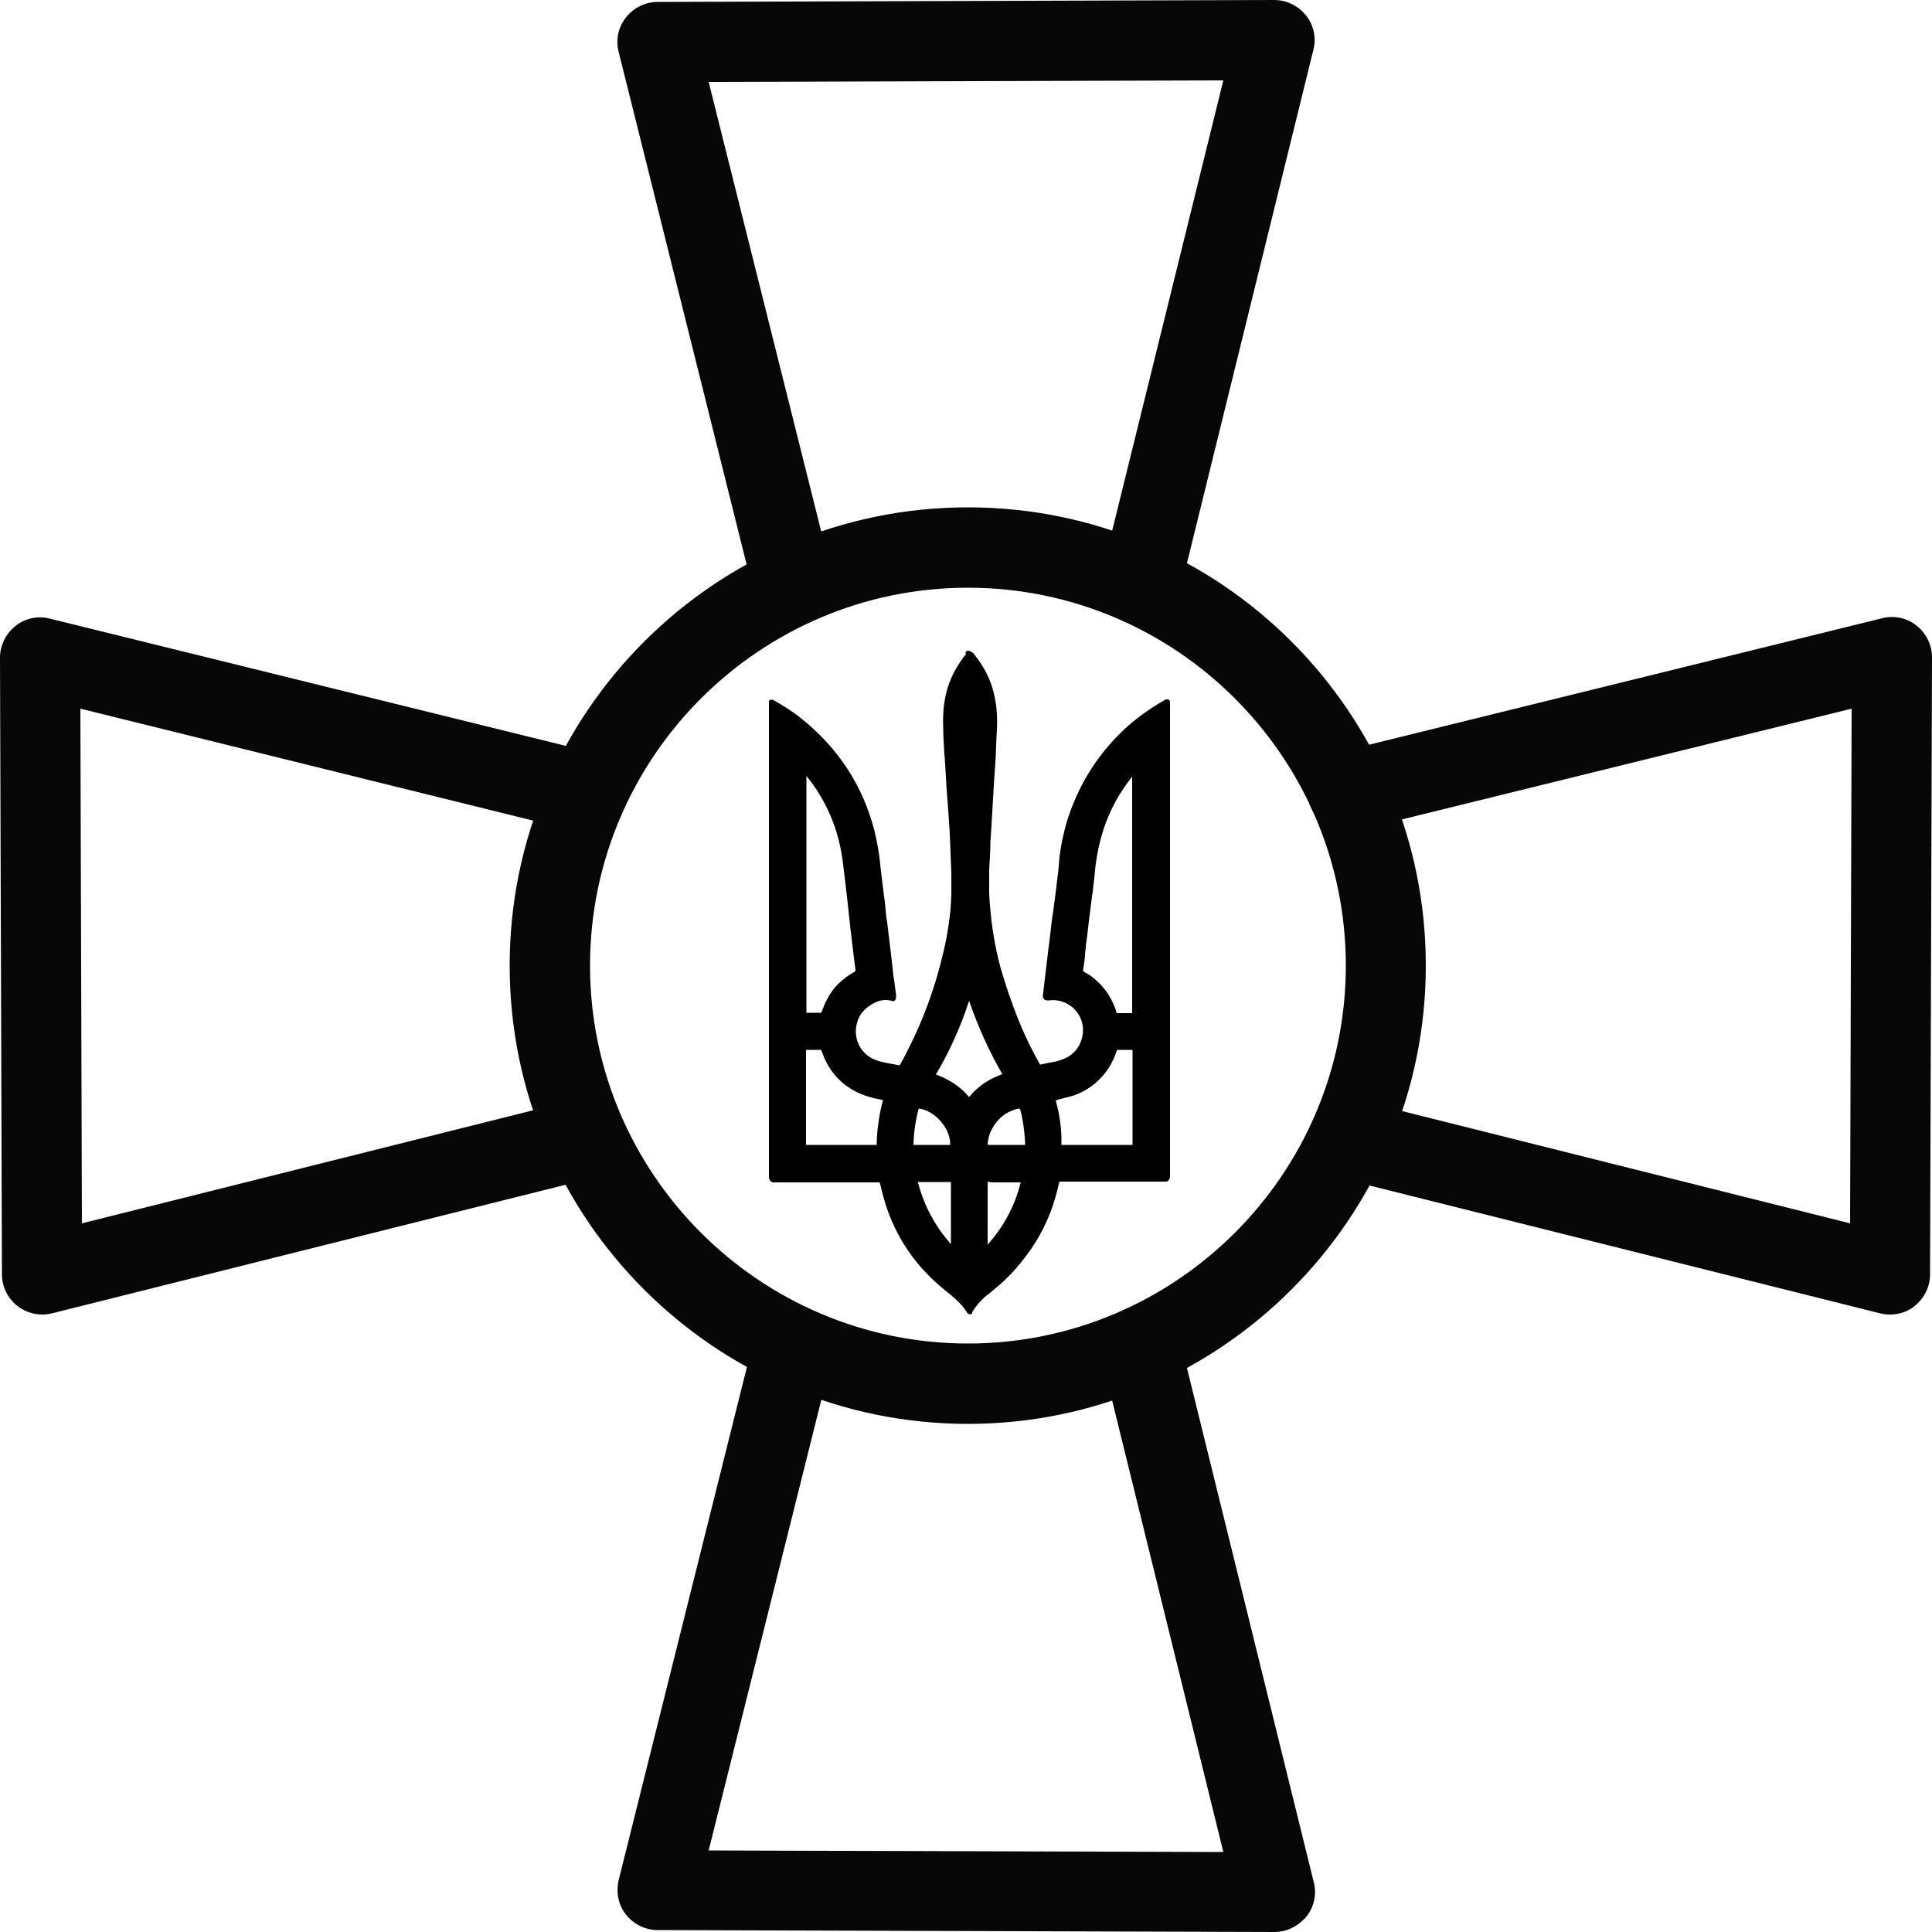
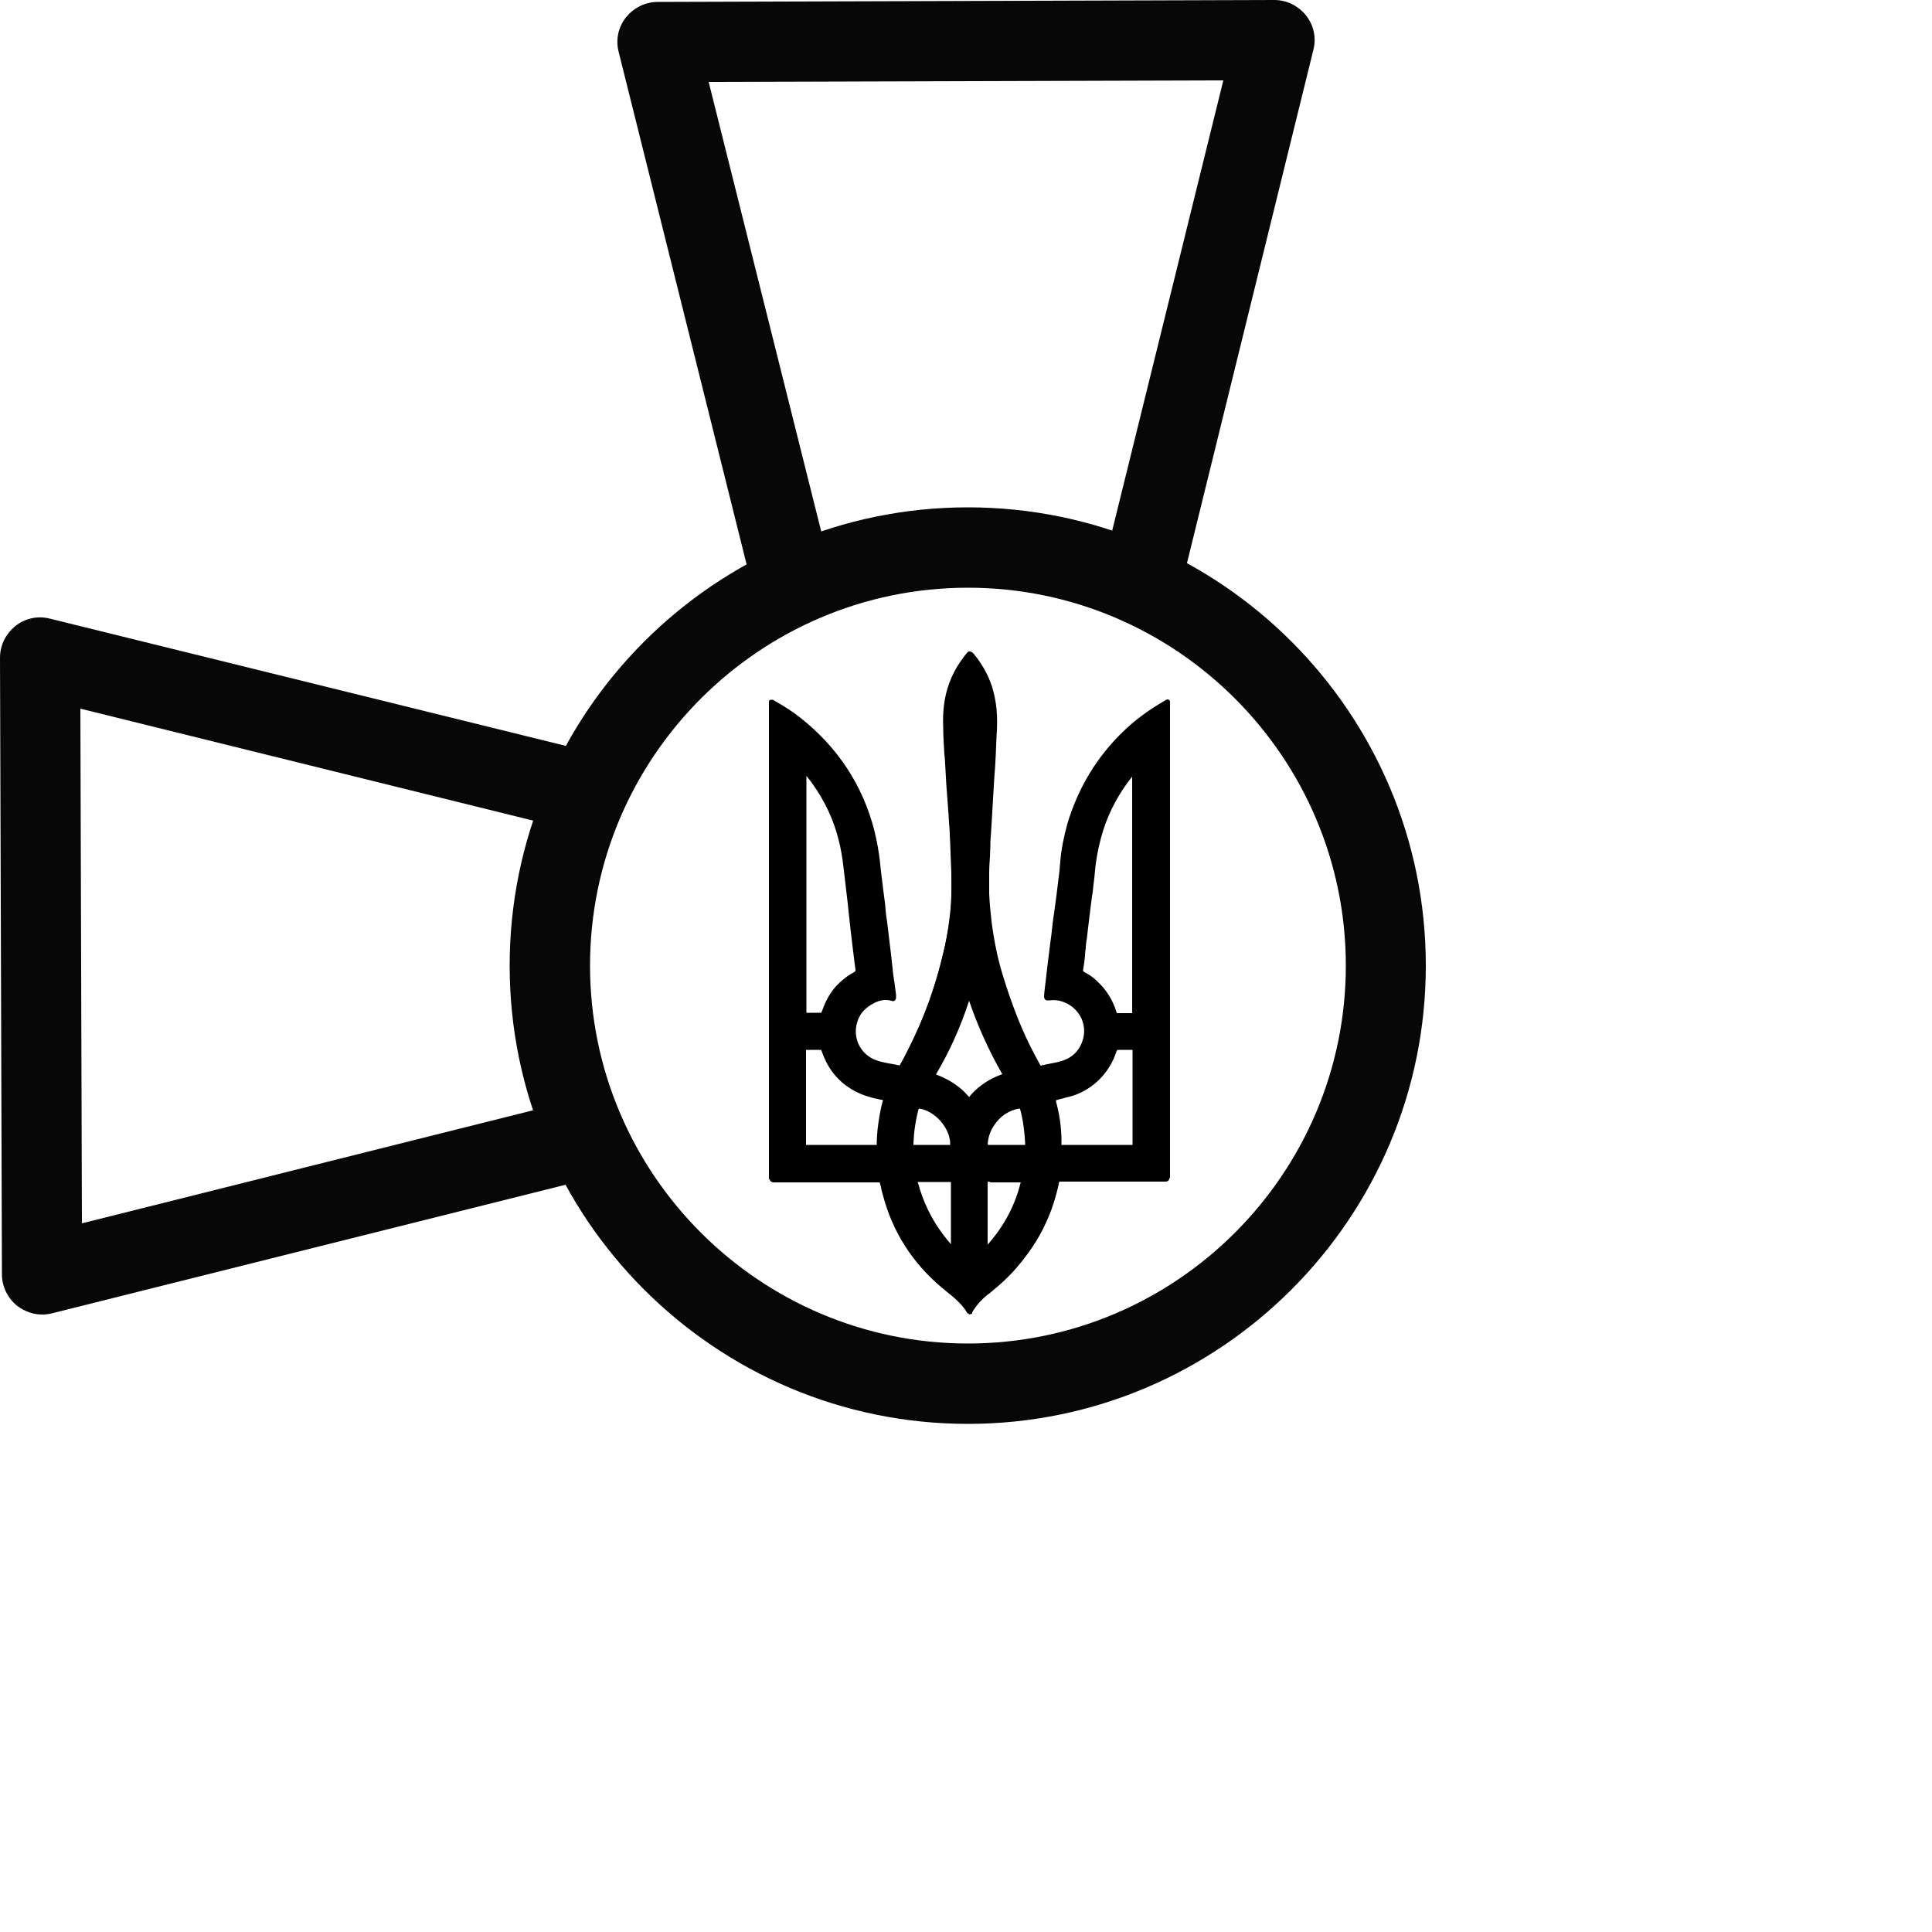
<svg xmlns="http://www.w3.org/2000/svg" version="1.1" id="Слой_1" x="0px" y="0px" viewBox="0 0 500 500" style="enable-background:new 0 0 500 500;" xml:space="preserve">
  <style type="text/css">
	.st0{fill:#070707;}
</style>
  <g>
    <g>
      <path class="st0" d="M205.3,161.9c-4.6,0-8.9-3.1-10.1-7.9L160.1,13.4c-0.8-3.1-0.1-6.4,1.9-8.9s5-4,8.2-4L329.8,0c0,0,0,0,0,0    c3.2,0,6.2,1.5,8.2,4c2,2.5,2.7,5.8,1.9,8.9l-34.7,140.9c-1.4,5.6-7,9-12.6,7.6c-5.6-1.4-9-7-7.6-12.6l31.6-128l-133.2,0.4    l32,127.8c1.4,5.6-2,11.2-7.5,12.6C207,161.8,206.2,161.9,205.3,161.9z" />
-       <path class="st0" d="M329.9,500C329.8,500,329.8,500,329.9,500l-159.7-0.5c-3.2,0-6.2-1.5-8.2-4c-2-2.5-2.6-5.8-1.9-8.9    l35.2-140.8c1.4-5.6,7-8.9,12.6-7.5c5.6,1.4,8.9,7,7.5,12.6l-32,128l133.2,0.4L285,351c-1.4-5.6,2-11.2,7.6-12.6    c5.6-1.4,11.2,2,12.6,7.6l34.8,141.1c0.8,3.1,0.1,6.4-1.9,8.9C336,498.5,333,500,329.9,500z" />
      <path class="st0" d="M10.9,340.2c-2.3,0-4.5-0.8-6.4-2.2c-2.5-2-4-5-4-8.2L0,170.2c0-3.2,1.5-6.2,4-8.2c2.5-2,5.8-2.7,8.9-1.9    L154.4,195c5.6,1.4,9,7,7.6,12.6c-1.4,5.6-7,9-12.6,7.6L20.8,183.4l0.4,133.2l128.1-32.1c5.5-1.4,11.2,2,12.6,7.5    c1.4,5.6-2,11.2-7.5,12.6l-141,35.3C12.6,340.1,11.7,340.2,10.9,340.2z" />
-       <path class="st0" d="M489.1,340.2c-0.8,0-1.7-0.1-2.5-0.3l-140.2-35.1c-5.6-1.4-8.9-7-7.5-12.6s7-8.9,12.6-7.5l127.3,31.9    l0.4-133.2l-127.9,31.5c-5.6,1.4-11.2-2-12.6-7.6c-1.4-5.6,2-11.2,7.6-12.6l140.8-34.7c3.1-0.8,6.4-0.1,8.9,1.9c2.5,2,4,5,4,8.2    l-0.5,159.7c0,3.2-1.5,6.2-4,8.2C493.7,339.5,491.4,340.2,489.1,340.2z" />
      <path class="st0" d="M250.5,368.5c-65.4,0-118.6-53.2-118.6-118.6s53.2-118.6,118.6-118.6S369,184.5,369,249.9    S315.8,368.5,250.5,368.5z M250.5,152.1c-53.9,0-97.8,43.9-97.8,97.8s43.9,97.8,97.8,97.8s97.8-43.9,97.8-97.8    S304.4,152.1,250.5,152.1z" />
    </g>
    <g>
      <g>
        <path d="M302.2,294.6C302.2,294.6,302.2,294.6,302.2,294.6l-0.1,0c0,0,0,0-0.1,0c-0.2-0.3-0.1-0.7-0.1-1c0-23.7,0-47.4,0-71.1     v-39.7c0-0.9,0-0.9-0.8-0.5c-3.4,2-6.5,4.3-9.4,6.9c-4.3,3.9-7.8,8.4-10.6,13.5c-3.3,5.9-5.4,12.3-6.2,19     c-0.7,6.1-1.5,12.3-2.2,18.4c-0.5,4.6-1.1,9.2-1.7,13.8c-0.1,1.1-0.3,2.3-0.4,3.4c0,0.1,0,0.2,0,0.3c0,0.5,0.1,0.6,0.6,0.5     c0.7-0.1,1.4-0.1,2.1,0c3.8,0.6,7,3.6,7.5,7.6c0.4,3.9-1.7,7.6-5.4,9c-1,0.4-2.1,0.7-3.2,0.8c-0.9,0.2-1.8,0.3-2.7,0.5     c-0.8,0.1-1,0-1.4-0.6c-0.4-0.8-0.8-1.5-1.2-2.3c-2.1-4-3.9-8.1-5.5-12.3c-1.6-4.4-3.1-8.9-4.2-13.5c-0.9-3.6-1.5-7.3-1.9-11     c-0.4-4-0.5-7.9-0.4-11.9c0-2.1,0.2-4.3,0.4-6.4c0.1-1.5,0.2-2.9,0.2-4.4c0.1-1.6,0.2-3.2,0.3-4.8c0.1-1.4,0.1-2.8,0.2-4.1     c0.1-1.3,0.2-2.6,0.3-3.9c0.1-1.2,0.2-2.5,0.3-3.7c0.1-1.9,0.2-3.7,0.3-5.6c0.2-2.6,0.2-5.2,0.1-7.7c-0.3-5.5-2.2-10.3-5.7-14.6     c-0.2-0.3-0.5-0.4-0.8-0.6c0,0,0,0,0,0l0,0c0.4-0.1,0.6,0.1,0.8,0.3c2,2.5,3.6,5.2,4.6,8.3c0.6,1.9,1,3.8,1.2,5.8     c0.2,2.4,0.1,4.7,0,7.1c-0.1,1.6-0.2,3.2-0.2,4.8c-0.1,2.1-0.2,4.1-0.4,6.2c-0.1,1.7-0.2,3.4-0.3,5.1c-0.2,2.8-0.3,5.6-0.5,8.5     c-0.1,1.3-0.2,2.6-0.2,3.9c-0.1,2.3-0.3,4.6-0.3,6.9c0,1.8,0,3.6,0,5.4c0.1,2.4,0.3,4.7,0.6,7.1c0.6,4.6,1.5,9.2,2.8,13.7     c2.2,7.4,4.9,14.5,8.5,21.3c0.4,0.8,0.9,1.6,1.3,2.4c0.3,0.5,0.4,0.5,1,0.4c1.6-0.3,3.1-0.5,4.7-0.9c2.4-0.7,4.4-2,5.6-4.2     c2.8-5.3-0.3-11.2-5.7-12.4c-0.9-0.2-1.9-0.3-2.8-0.1c0,0-0.1,0-0.1,0c-0.4,0.1-0.6-0.1-0.6-0.5c0-0.5,0.1-1,0.2-1.5     c0.2-1.6,0.4-3.2,0.6-4.8c0.2-1.6,0.4-3.2,0.6-4.9c0.2-1.6,0.4-3.1,0.6-4.7c0.2-1.9,0.4-3.7,0.7-5.6c0.2-1.5,0.4-3,0.6-4.5     c0.2-1.6,0.4-3.2,0.6-4.9c0.2-1.3,0.3-2.7,0.4-4c0.3-3.2,0.9-6.4,1.8-9.5c2.7-9.2,7.5-17.2,14.5-23.8c3.2-3.1,6.8-5.7,10.6-7.9     c0.1,0,0.1-0.1,0.2-0.1c0.3-0.1,0.3-0.1,0.3,0.2c0,0.3,0,0.6,0,0.9c0,24.8,0,49.6,0,74.4v36.7     C302.1,294.2,302.2,294.4,302.2,294.6C302.2,294.6,302.2,294.6,302.2,294.6z" />
-         <path d="M302.2,295.1C302.1,295.1,302.1,295.1,302.2,295.1c-0.2,0-0.3-0.1-0.4-0.2c0,0-0.1-0.1-0.1-0.1c0,0-0.1-0.1-0.1-0.1     c-0.2-0.4-0.2-0.7-0.2-1c0-0.1,0-0.1,0-0.2V182.8c0,0,0,0,0-0.1c0,0-0.1,0-0.1,0c-3.4,2-6.5,4.3-9.3,6.9     c-4.1,3.8-7.7,8.3-10.5,13.4c-3.3,6-5.4,12.3-6.1,18.9c-0.5,4.3-1,8.7-1.6,13.1l-2.3,19.2c-0.1,1.1-0.3,2.3-0.4,3.4     c0,0.1,0,0.1,0,0.2c0,0.1,0,0.1,0,0.1c0,0,0,0,0,0c0.8-0.1,1.6-0.2,2.3,0c4.2,0.6,7.4,3.9,7.9,8c0.5,4.1-1.9,8-5.7,9.6     c-1.1,0.5-2.3,0.7-3.3,0.9c-0.9,0.2-1.8,0.3-2.7,0.5c-1,0.2-1.4,0-1.9-0.9c-0.4-0.8-0.9-1.5-1.3-2.3c-2.1-4.1-4-8.3-5.5-12.4     c-2-5.3-3.3-9.5-4.2-13.6c-0.8-3.5-1.4-7.1-1.9-11c-0.5-4.2-0.5-8.4-0.4-12c0-1.6,0.1-3.2,0.2-4.8l0.1-1.6     c0.1-1.1,0.1-2.2,0.2-3.2l0.1-1.1c0-0.8,0.1-1.6,0.1-2.5l0.1-2.3c0-0.7,0.1-1.4,0.1-2c0-0.7,0.1-1.4,0.1-2.1l0.3-3.9     c0.1-1.2,0.2-2.5,0.3-3.7c0-0.7,0.1-1.4,0.1-2.1c0.1-1.2,0.1-2.3,0.2-3.5c0.2-2.8,0.2-5.3,0.1-7.7c-0.3-5.2-2.2-10-5.5-14.3     c-0.1-0.2-0.3-0.3-0.6-0.4c-0.1,0-0.1-0.1-0.2-0.1c-0.1-0.1-0.2-0.3-0.2-0.5c0-0.2,0.1-0.3,0.3-0.4c0.7-0.3,1.2,0.3,1.4,0.5     c2.1,2.6,3.7,5.5,4.7,8.4c0.6,1.9,1,3.9,1.2,5.9c0.2,2.1,0.2,4.3,0,7.1c-0.1,1.6-0.2,3.1-0.2,4.7c-0.1,2.2-0.2,4.2-0.4,6.3l0,0.3     c-0.1,1.6-0.2,3.2-0.3,4.8c-0.1,1.4-0.2,2.9-0.3,4.3c-0.1,1.4-0.2,2.8-0.2,4.2l-0.1,1.3c-0.1,0.9-0.1,1.7-0.1,2.6     c0,0.9-0.1,1.7-0.1,2.6c-0.1,1.4-0.2,2.8-0.2,4.3c0,2,0,3.6,0,5.3c0.1,2.4,0.3,4.7,0.6,7.1c0.6,4.6,1.5,9.2,2.8,13.6     c2.4,7.9,5.1,14.9,8.5,21.2c0.4,0.8,0.9,1.6,1.3,2.4c0.1,0.2,0.2,0.2,0.2,0.2c0,0,0.1,0,0.3-0.1c0.6-0.1,1.3-0.3,1.9-0.4     c0.9-0.2,1.9-0.3,2.8-0.6c2.5-0.7,4.2-2,5.3-4c1.2-2.3,1.3-4.9,0.3-7.1c-1.1-2.3-3.1-4-5.7-4.5c-0.9-0.2-1.8-0.2-2.6-0.1     c0,0-0.1,0-0.3,0c-0.1,0-0.5,0.1-0.8-0.2c-0.2-0.2-0.3-0.5-0.3-0.8c0-0.4,0.1-0.7,0.1-1.1l0.9-7.5c0.1-0.9,0.2-1.7,0.3-2.6     l0.6-4.7c0.2-1.9,0.4-3.8,0.7-5.6c0.2-1.5,0.4-3,0.6-4.5c0.1-0.8,0.2-1.6,0.3-2.4c0.1-0.8,0.2-1.7,0.3-2.5c0.2-1.3,0.3-2.7,0.4-4     c0.3-3.5,1-6.6,1.8-9.6c2.8-9.4,7.7-17.5,14.6-24.1c3.1-3,6.7-5.6,10.7-7.9c0.1-0.1,0.2-0.1,0.3-0.2c0.1,0,0.4-0.2,0.7,0     c0.3,0.2,0.3,0.5,0.3,0.7c0,0.2,0,0.4,0,0.6l0,0.3v111.1c0,0.1,0,0.2,0,0.3c0,0,0,0,0,0c0,0,0.1,0.1,0.1,0.2     c0.1,0.2-0.1,0.5-0.3,0.6c0,0,0,0,0,0C302.4,295.1,302.3,295.1,302.2,295.1z" />
      </g>
      <g>
-         <path d="M251,339.6c0,0,0-0.1,0-0.1c-0.2,0.1-0.3-0.1-0.3-0.2c-0.8-1.3-1.8-2.4-2.9-3.5c-1.2-1.1-2.4-2-3.6-3.1     c-7.5-6.3-12.5-14.2-15.1-23.6c-0.3-0.9-0.5-1.9-0.7-2.8c-0.2-0.8-0.4-0.9-1.1-0.9c-8.5,0-17.1,0-25.6,0c-0.5,0-0.9,0.1-1.4,0     c-0.2,0-0.4-0.1-0.5-0.3c-0.1-0.1-0.1-0.1-0.2-0.2c0.1,0,0.1,0,0.2,0c0,0,0.1,0,0.1,0.1l0,0c0,0,0.1,0.1,0.1,0.1     c0.4,0.3,0.8,0.3,1.2,0.3c0.4-0.1,0.9-0.1,1.3-0.1h24.2c0.2,0,0.4,0,0.6,0c0.8,0,1.1,0.3,1.3,1.1c0.4,2.1,1,4.1,1.7,6.1     c1.9,5.5,4.7,10.4,8.5,14.8c2.4,2.8,5.1,5.1,7.9,7.4c1.6,1.3,3,2.7,4.1,4.5c0.1,0.1,0.2,0.3,0.3,0.4c0,0,0,0,0,0c0,0,0,0,0,0     C251.1,339.5,251.1,339.5,251,339.6z" />
        <path d="M251,340.1c-0.1,0-0.1,0-0.2,0c-0.1,0-0.1-0.1-0.2-0.1c-0.1-0.1-0.3-0.2-0.4-0.4c-0.7-1.2-1.6-2.2-2.9-3.4     c-0.8-0.7-1.6-1.4-2.4-2c-0.4-0.3-0.8-0.7-1.2-1c-7.6-6.4-12.7-14.4-15.2-23.9c-0.2-0.7-0.4-1.4-0.5-2.1l-0.2-0.7     c-0.1-0.5-0.1-0.5-0.6-0.5c-4.3,0-8.5,0-12.8,0c-4.3,0-8.5,0-12.8,0c-0.1,0-0.3,0-0.4,0c-0.3,0-0.7,0-1,0c-0.2,0-0.7-0.1-0.9-0.5     l0-0.1c0,0-0.1-0.1-0.1-0.1c-0.1-0.1-0.1-0.3-0.1-0.5c0.1-0.2,0.2-0.3,0.4-0.3c0.2,0,0.4,0,0.5,0.1c0,0,0.1,0.1,0.2,0.1     c0.3,0.2,0.5,0.3,0.9,0.2c0.4-0.1,0.9-0.1,1.4-0.1h24.8c1.1,0,1.6,0.4,1.8,1.5c0.4,2,1,4,1.7,6.1c1.9,5.3,4.7,10.3,8.4,14.6     c2.3,2.7,5,5,7.8,7.3c1.9,1.6,3.2,3,4.2,4.6c0.1,0.1,0.2,0.2,0.2,0.3c0,0,0,0.1,0.1,0.1c0,0.1,0.1,0.2,0.1,0.2     c0,0.2,0,0.4-0.1,0.5C251.3,340,251.2,340.1,251,340.1z" />
      </g>
      <g>
        <path d="M302.2,304.7L302.2,304.7L302.2,304.7c-0.2,0.5-0.3,0.6-0.8,0.7c-0.2,0-0.3,0-0.5,0c-8,0-16,0-24,0c-0.8,0-1.6,0-2.4,0     c-0.8,0-1,0.1-1.1,0.9c-0.8,3.6-1.9,7-3.4,10.3c-1.9,4.2-4.4,8-7.5,11.4c-1.9,2.1-3.9,4-6,5.7c-0.8,0.6-1.6,1.2-2.4,1.9     c-1.2,1.1-2.2,2.3-3,3.7c0,0,0,0.1,0,0.1c0,0,0,0.1,0,0.1c0,0,0-0.1,0-0.1c0,0,0-0.1,0-0.1c-0.1-0.2,0.1-0.4,0.2-0.5     c1.1-1.8,2.5-3.3,4.2-4.6c2.3-1.7,4.3-3.6,6.2-5.6c2.7-2.9,5-6.1,6.9-9.5c2.2-4,3.7-8.3,4.7-12.7c0.2-1.1,0.4-1.3,1.6-1.3     c8.8,0,17.5,0,26.3,0c0.4,0,0.8,0,1-0.5C302.1,304.7,302.2,304.7,302.2,304.7L302.2,304.7C302.2,304.6,302.2,304.7,302.2,304.7z" />
        <path d="M251.1,340.1c0,0-0.1,0-0.2,0c-0.2-0.1-0.4-0.3-0.4-0.5v0c0,0,0,0,0,0l0,0c-0.1-0.4,0.1-0.7,0.2-0.9     c1.2-2,2.7-3.5,4.4-4.8c2.1-1.5,4.1-3.3,6.2-5.5c2.7-2.8,5-6,6.8-9.4c2.1-3.8,3.6-7.9,4.6-12.6c0.3-1.3,0.7-1.7,2.1-1.7h26.3     c0.5,0,0.5,0,0.5-0.1c0,0,0,0,0,0c0.1-0.2,0.2-0.3,0.4-0.4c0.1,0,0.3,0,0.4,0c0.2,0.1,0.3,0.3,0.3,0.6c0,0.1-0.1,0.2-0.1,0.2     c-0.1,0.6-0.4,0.8-1.1,0.8c-0.1,0-0.3,0-0.4,0l-0.2,0c-8,0-16,0-24,0l-0.8,0c-0.5,0-1.1,0-1.6,0c-0.5,0-0.5,0-0.6,0.5     c-0.8,3.8-1.9,7.2-3.4,10.4c-1.9,4.2-4.5,8-7.6,11.6c-1.9,2.2-4,4.1-6.1,5.8c-0.2,0.2-0.5,0.4-0.7,0.6c-0.6,0.4-1.1,0.8-1.6,1.3     c-1.1,1-2,2.2-2.9,3.5c0,0.1,0,0.3-0.1,0.4C251.4,340,251.2,340.1,251.1,340.1z" />
      </g>
      <g>
        <path d="M199.5,294.5c0-25.6,0-51.3,0-77c0.1,0,0.1,0,0.2,0.1c0.1,0.2,0.1,0.5,0.1,0.7c-0.1,0.7,0,1.5,0,2.2     c0,24.3,0,48.6,0,72.9c0,0.4,0.1,0.7-0.1,1.1C199.6,294.5,199.6,294.5,199.5,294.5z" />
        <path d="M199.6,295c-0.1,0-0.2,0-0.3-0.1c-0.2-0.1-0.3-0.3-0.3-0.5v-77c0-0.2,0.1-0.4,0.3-0.5c0.3-0.1,0.6,0,0.8,0.2     c0.2,0.3,0.3,0.7,0.2,1c0,0.5,0,1.1,0,1.6l0,0.5l0,73.1c0,0.3,0,0.7-0.1,1.1c0,0,0,0.1-0.1,0.1C199.9,294.9,199.8,295,199.6,295z     " />
      </g>
      <g>
        <path d="M199.6,217.5c0,0-0.1,0-0.1,0c0-12,0-23.9,0-35.9c0.1,0,0.2,0,0.3,0.1c0,0.2,0.1,0.5,0.1,0.7c0,11,0,22,0,33.1     c0,0.5-0.1,1.1,0,1.6C199.8,217.3,199.8,217.4,199.6,217.5z" />
        <path d="M199.6,218h-0.1c-0.3,0-0.5-0.2-0.5-0.5v-35.9c0-0.3,0.2-0.5,0.5-0.5c0.2,0,0.5,0,0.7,0.3c0,0.1,0.1,0.1,0.1,0.2     c0,0.2,0.1,0.5,0.1,0.8v33.1c0,0.2,0,0.4,0,0.7c0,0.3,0,0.6,0,0.9c0.1,0.4-0.1,0.8-0.5,0.9C199.7,218,199.7,218,199.6,218z      M199.3,217.2C199.3,217.2,199.3,217.2,199.3,217.2C199.3,217.2,199.3,217.2,199.3,217.2z" />
      </g>
      <g>
-         <path d="M199.7,304.9L199.7,304.9c0,0,0,0.1-0.1,0.1c-0.1-0.1-0.1-0.1-0.2-0.2v-10.3c0,0,0.1,0,0.1,0h0c0.2,0.3,0.2,0.6,0.2,0.8     c0,2.9,0,5.7,0,8.6C199.8,304.2,199.9,304.6,199.7,304.9z" />
        <path d="M199.7,305.5c-0.2,0-0.3-0.1-0.4-0.2l-0.1-0.1c0,0-0.1-0.1-0.1-0.1c-0.1-0.1-0.1-0.2-0.1-0.3v-10.3     c0-0.3,0.2-0.5,0.5-0.5h0.1c0.1,0,0.3,0.1,0.4,0.2c0.3,0.4,0.3,0.8,0.3,1.1l0,0.1l0,2.9c0,1.9,0,3.8,0,5.7c0,0.1,0,0.2,0,0.3     c0,0.3,0.1,0.6-0.1,0.9c0,0.1-0.1,0.1-0.1,0.2C200,305.4,199.9,305.5,199.7,305.5C199.7,305.5,199.7,305.5,199.7,305.5z" />
      </g>
      <g>
-         <path d="M302.2,294.6v10.1h0h0l0,0c-0.2-0.2-0.2-0.4-0.2-0.7c0-2.9,0-5.8,0-8.7C302,295,301.9,294.8,302.2,294.6     C302.1,294.6,302.1,294.6,302.2,294.6C302.2,294.6,302.2,294.6,302.2,294.6z" />
+         <path d="M302.2,294.6v10.1h0l0,0c-0.2-0.2-0.2-0.4-0.2-0.7c0-2.9,0-5.8,0-8.7C302,295,301.9,294.8,302.2,294.6     C302.1,294.6,302.1,294.6,302.2,294.6C302.2,294.6,302.2,294.6,302.2,294.6z" />
        <path d="M302.2,305.2c-0.1,0-0.4-0.1-0.4-0.1c-0.3-0.3-0.3-0.7-0.3-1l0-8.8c0-0.3,0-0.7,0.3-1c0.3-0.3,0.9-0.1,0.9,0.4v10.1     C302.7,305,302.5,305.2,302.2,305.2z" />
      </g>
      <g>
        <path d="M302.1,294.6L302.1,294.6c0-0.2,0-0.5,0-0.7v-36.7c0-24.8,0-49.6,0-74.4c0-0.3,0-0.6,0-0.9c0-0.3-0.1-0.3-0.3-0.2     c-0.1,0-0.1,0.1-0.2,0.1c-3.9,2.2-7.4,4.8-10.6,7.9c-7,6.6-11.7,14.6-14.5,23.8c-0.9,3.1-1.5,6.3-1.8,9.5c-0.1,1.3-0.3,2.7-0.4,4     c-0.2,1.6-0.4,3.2-0.6,4.9c-0.2,1.5-0.4,3-0.6,4.5c-0.2,1.9-0.5,3.7-0.7,5.6c-0.2,1.6-0.4,3.1-0.6,4.7c-0.2,1.6-0.4,3.2-0.6,4.9     c-0.2,1.6-0.4,3.2-0.6,4.8c-0.1,0.5-0.1,1-0.2,1.5c0,0.4,0.2,0.6,0.6,0.5c0.1,0,0.1,0,0.1,0c0.9-0.2,1.9-0.2,2.8,0.1     c5.5,1.3,8.5,7.2,5.7,12.4c-1.2,2.3-3.1,3.6-5.6,4.2c-1.5,0.4-3.1,0.6-4.7,0.9c-0.6,0.1-0.7,0.1-1-0.4c-0.5-0.8-0.9-1.6-1.3-2.4     c-3.6-6.8-6.3-13.9-8.5-21.3c-1.3-4.5-2.3-9-2.8-13.7c-0.3-2.4-0.5-4.7-0.6-7.1c-0.1-1.8-0.1-3.6,0-5.4c0-2.3,0.2-4.6,0.3-6.9     c0.1-1.3,0.1-2.6,0.2-3.9c0.2-2.8,0.3-5.6,0.5-8.5c0.1-1.7,0.2-3.4,0.3-5.1c0.1-2.1,0.3-4.1,0.4-6.2c0.1-1.6,0.2-3.2,0.2-4.8     c0.1-2.4,0.2-4.7,0-7.1c-0.2-2-0.5-3.9-1.2-5.8c-1-3.1-2.6-5.8-4.6-8.3c-0.2-0.3-0.4-0.5-0.8-0.3l0,0c-0.7,0.8-1.3,1.7-1.9,2.6     c-2.2,3.3-3.5,6.9-4,10.8c-0.2,1.9-0.3,3.8-0.2,5.7c0.1,2.6,0.2,5.2,0.4,7.7c0.1,2.3,0.3,4.7,0.4,7c0.2,2.7,0.4,5.4,0.5,8     c0.1,2.3,0.3,4.6,0.4,7c0.1,2.6,0.2,5.3,0.3,7.9c0.1,2.7,0.1,5.3-0.1,8c-0.1,1.7-0.2,3.3-0.5,5c-0.4,2.7-0.9,5.5-1.6,8.2     c-2,8.6-5,16.9-9,24.8c-0.7,1.4-1.4,2.7-2.1,4c-0.3,0.5-0.4,0.5-0.9,0.4c-0.6-0.1-1.2-0.2-1.7-0.3c-1.3-0.3-2.5-0.4-3.7-0.8     c-4.4-1.5-6.8-6-5.6-10.5c0.7-2.5,2.4-4.2,4.7-5.4c1.5-0.8,3.1-1,4.8-0.6c0.4,0.1,0.6,0,0.5-0.5c0-0.1,0-0.3,0-0.4     c-0.1-1.1-0.3-2.1-0.4-3.1c-0.3-2.5-0.6-5-0.9-7.4c-0.3-2.8-0.7-5.5-1-8.3c-0.3-2.5-0.6-5-0.9-7.4c-0.4-2.8-0.7-5.6-1-8.5     c-0.3-2.6-0.7-5.1-1.4-7.6c-3-11.8-9.5-21.4-19-29c-2.2-1.7-4.5-3.2-6.9-4.6c-0.3,0.2-0.1,0.4-0.1,0.6c0,11.2,0,22.3,0,33.5     c0,0.6,0,1.1-0.1,1.7c0.1,0.5,0,1,0,1.6c0,24.9,0,49.8,0,74.7c0,0.2,0,0.5,0,0.7l0,0c0,2.9,0,5.9,0,8.8c0,0.5,0,1,0,1.5     c0,0.1,0,0.1,0,0.2c0.1,0.2,0.3,0.3,0.5,0.3c0.5,0.1,0.9,0,1.4,0c8.5,0,17.1,0,25.6,0c0.8,0,0.9,0.2,1.1,0.9     c0.2,0.9,0.4,1.9,0.7,2.8c2.5,9.4,7.6,17.3,15.1,23.6c1.2,1,2.4,2,3.6,3.1c1.1,1.1,2.1,2.2,2.9,3.5c0.1,0.1,0.1,0.3,0.3,0.2     c0,0,0,0,0,0c0,0,0-0.1,0-0.1c0.8-1.4,1.8-2.6,3-3.7c0.7-0.7,1.6-1.3,2.4-1.9c2.2-1.7,4.2-3.6,6-5.7c3.1-3.4,5.6-7.2,7.5-11.4     c1.5-3.3,2.6-6.7,3.4-10.3c0.2-0.8,0.3-0.9,1.1-0.9c0.8,0,1.6,0,2.4,0c8,0,16,0,24,0c0.2,0,0.3,0,0.5,0c0.5,0,0.6-0.1,0.7-0.7v0     c0-0.2,0-0.4,0-0.5c0-2.9,0-5.8,0-8.7C302.1,295.1,302.1,294.9,302.1,294.6z M293.6,295.6c0,0.1,0,0.2,0,0.4     c0,0.6-0.2,0.8-0.8,0.8c-1,0-2,0-3,0c-4.8,0-9.6,0-14.4,0c-0.2,0-0.3,0-0.5,0c-0.4,0-0.5-0.2-0.6-0.6c0-0.6,0-1.2-0.1-1.8     c-0.1-3.1-0.6-6.1-1.4-9.1c0-0.1-0.1-0.2-0.1-0.3c-0.1-0.5,0-0.7,0.5-0.8c1-0.3,2.1-0.5,3.1-0.7c5.2-1.2,10.2-5.4,12-11.3     c0-0.1,0.1-0.2,0.1-0.3c0.2-0.5,0.4-0.7,1-0.7c0.6,0,1.1,0,1.7,0c0.5,0,1.1,0,1.7,0c0.6,0,0.7,0.1,0.7,0.7c0,0.7,0,1.5,0,2.2v9.8     h0L293.6,295.6L293.6,295.6z M279.8,250.9c0.2-1.3,0.3-2.6,0.5-3.9c0.2-1.3,0.3-2.7,0.5-4c0.2-1.6,0.4-3.3,0.6-4.9     c0.2-1.6,0.4-3.2,0.6-4.8c0.2-1.6,0.4-3.2,0.6-4.7c0.2-1.6,0.4-3.1,0.5-4.7c0.4-3.3,1.1-6.6,2.1-9.7c1.7-5.2,4.4-9.9,7.9-14.2     c0.1-0.1,0.2-0.4,0.4-0.3c0.2,0.1,0.1,0.3,0.1,0.5c0,0.7,0,1.5,0,2.2V231c0,4.8,0,9.6,0,14.5c0,5.3,0,10.7,0,16     c0,1.1-0.1,1.2-1.2,1.2c-0.9,0-1.9,0-2.9,0c-0.7,0-0.8,0-1-0.8c-0.9-3-2.5-5.6-4.9-7.7c-1-0.9-2-1.6-3.1-2.2     C280,251.7,279.8,251.4,279.8,250.9z M255.1,323.1v-1.3c0-5.1,0-10.2,0-15.4c0-0.9,0.2-1.2,1.1-1.1c2.6,0.1,5.2,0,7.7,0     c0.8,0,0.9,0.1,0.7,0.9c-1.6,6.3-4.6,11.8-9,16.6C255.5,322.9,255.4,323.1,255.1,323.1z M263.6,286.4c0.5-0.1,0.7,0,0.9,0.5     c0.3,1,0.5,2.1,0.7,3.1c0.3,1.9,0.5,3.8,0.6,5.7c0,0.1,0,0.1,0,0.2c0,0.7-0.1,0.8-0.8,0.8c-1.5,0-3.1,0-4.6,0h-4.6     c-0.6,0-0.6-0.1-0.6-0.6c0-1.5,0.4-2.9,1.1-4.2c1.4-2.6,3.5-4.5,6.3-5.3C262.9,286.5,263.2,286.5,263.6,286.4z M241.7,278     c3.7-6.3,6.6-13,8.9-19.9c0.1-0.2,0.1-0.4,0.2-0.5c2.4,7.2,5.4,14.2,9.3,20.7c-0.3,0.2-0.6,0.3-0.8,0.4c-2.9,1.1-5.4,2.7-7.5,4.9     c-0.2,0.2-0.3,0.4-0.5,0.5c-0.4,0.5-0.5,0.5-0.9,0c-0.4-0.4-0.8-0.9-1.2-1.3c-2-2-4.4-3.3-7-4.3c-0.1,0-0.1,0-0.2-0.1     C241.5,278.4,241.5,278.4,241.7,278z M246.6,306.3c0,5.5,0,10.9,0,16.3c0,0.2,0,0.3-0.1,0.6c-1.1-1.1-2.1-2.3-3-3.5     c-3-4.1-5.2-8.5-6.4-13.4c-0.2-0.9-0.2-1,0.8-1c2.6,0,5.2,0,7.7,0C246.6,305.4,246.6,305.4,246.6,306.3z M235.9,295.9     c0.1-3,0.5-6,1.3-8.9c0.1-0.6,0.3-0.7,0.9-0.6c2.3,0.4,4.1,1.6,5.6,3.3c1.3,1.5,2.3,3.1,2.6,5.1c0.1,0.4,0.1,0.9,0.1,1.3     c0,0.6-0.1,0.7-0.7,0.7c-1.5,0-3.1,0-4.6,0h-4.5c-0.1,0-0.2,0-0.4,0c-0.3,0-0.4-0.2-0.4-0.4C235.9,296.2,235.9,296,235.9,295.9z      M225.5,283.5c0.8,0.2,1.7,0.4,2.5,0.5c0,0,0.1,0,0.1,0c0.8,0.2,0.9,0.3,0.7,1.1c-0.7,2.4-1.1,4.8-1.3,7.2     c-0.1,1.2-0.2,2.3-0.2,3.5c0,0.1,0,0.3,0,0.4c-0.1,0.4-0.2,0.5-0.5,0.5c-0.5,0-1,0-1.5,0c-4.5,0-9.1,0-13.6,0c-0.9,0-1.8,0-2.7,0     c-0.7,0-0.8-0.1-0.8-0.8c0-4,0-8,0-12v-11.8c0-1,0.1-1,1.1-1c0.9,0,1.9,0,2.9,0c0.9,0,0.9,0,1.2,0.8c0.7,2,1.6,3.9,3,5.6     C218.7,280.6,221.8,282.6,225.5,283.5z M208.2,199.5c0.8,0.9,1.5,1.9,2.2,2.8c3.3,4.6,5.7,9.7,7.1,15.2c0.6,2.3,0.9,4.6,1.2,7     c0.3,2.8,0.7,5.7,1,8.5c0.3,2.5,0.6,4.9,0.9,7.4c0.3,2.8,0.7,5.5,1,8.3c0.1,0.7,0.1,1.5,0.3,2.2c0.1,0.6-0.1,0.9-0.7,1.2     c-1.3,0.7-2.4,1.5-3.5,2.5c-2.1,2-3.5,4.4-4.4,7.1c0,0.1-0.1,0.3-0.1,0.4c-0.1,0.4-0.4,0.5-0.7,0.5c-0.9,0-1.8,0-2.7,0     c-0.3,0-0.7,0-1,0c-0.5,0-0.6-0.1-0.6-0.6c0-0.3,0-0.7,0-1c0-20.3,0-40.6,0-60.9C208.1,200,208.1,199.8,208.2,199.5z" />
        <path d="M250.9,339.9c-0.2,0-0.5-0.1-0.6-0.4c-0.7-1.2-1.6-2.3-2.9-3.4c-0.8-0.7-1.6-1.4-2.4-2c-0.4-0.3-0.8-0.7-1.2-1     c-7.6-6.4-12.7-14.4-15.2-23.9c-0.2-0.7-0.4-1.4-0.5-2.2l-0.2-0.7c-0.1-0.5-0.1-0.5-0.6-0.5c-8.5,0-17.1,0-25.6,0     c-0.1,0-0.3,0-0.4,0c-0.3,0-0.7,0-1,0c-0.2,0-0.7-0.1-1-0.6c0,0,0-0.1,0-0.1c0,0,0-0.1,0-0.1c-0.1-0.5-0.1-1-0.1-1.4l0-9.1     c0-0.3,0-0.5,0-0.7V219c0-0.2,0-0.3,0-0.5c0-0.3,0-0.7,0-1c0-0.1,0-0.1,0-0.2c0.1-0.4,0.1-0.8,0.1-1.2l0-0.4     c0-11.2,0-22.3,0-33.5c0-0.3-0.1-0.7,0.4-1c0.2-0.1,0.4-0.1,0.5,0c2.8,1.6,5,3,7,4.6c9.7,7.7,16.1,17.5,19.1,29.2     c0.6,2.5,1.1,5.1,1.4,7.7c0.3,3.2,0.7,5.9,1,8.5c0.2,1.5,0.4,2.9,0.5,4.4c0.1,1,0.2,2,0.4,3.1c0.3,2.8,0.7,5.5,1,8.3     c0.1,1.2,0.3,2.4,0.4,3.6c0.1,1.3,0.3,2.6,0.5,3.8c0.1,1,0.3,2.1,0.4,3.1c0,0.2,0,0.3,0,0.5c0,0.2,0,0.6-0.3,0.9     c-0.3,0.3-0.7,0.2-0.9,0.1c-1.5-0.4-3-0.2-4.5,0.6c-2.3,1.2-3.8,2.8-4.4,5.1c-1.2,4.2,1.1,8.5,5.3,9.8c0.9,0.3,1.9,0.5,2.9,0.7     l1.7,0.3c0.3,0.1,0.6,0.1,0.9,0.2c0.2,0,0.3,0.1,0.3,0c0,0,0-0.1,0.1-0.2c0.7-1.2,1.4-2.5,2.1-4c4-7.8,7-16.1,9-24.7     c0.7-3,1.2-5.7,1.5-8.1c0.2-1.5,0.4-3.1,0.5-4.9c0.2-2.8,0.1-5.6,0.1-7.9c-0.1-2.6-0.2-5.3-0.3-7.9c-0.1-2.3-0.2-4.5-0.4-6.8     l0-0.2c-0.1-1.3-0.2-2.7-0.3-4c-0.1-1.3-0.2-2.7-0.3-4c-0.1-1.2-0.1-2.4-0.2-3.6c-0.1-1.1-0.1-2.3-0.2-3.4l-0.1-0.8     c-0.1-2.3-0.3-4.6-0.3-6.9c-0.1-2.2,0-4.1,0.2-5.8c0.5-4.1,1.9-7.8,4.1-11c0.7-1,1.3-1.8,2-2.6c0.1-0.1,0.1-0.1,0.2-0.2     c0.7-0.3,1.2,0.3,1.4,0.5c2.2,2.7,3.7,5.4,4.7,8.4c0.6,1.9,1,3.9,1.2,5.9c0.2,2.1,0.2,4.3,0,7.1c0,0.8-0.1,1.6-0.1,2.4     c0,0.8-0.1,1.6-0.1,2.4c-0.1,1.9-0.2,3.9-0.4,6.2c-0.1,1.7-0.2,3.4-0.3,5.1c-0.2,2.8-0.3,5.7-0.5,8.5l-0.1,1.3     c-0.1,0.9-0.1,1.7-0.1,2.6c0,0.9-0.1,1.7-0.1,2.6c-0.1,1.4-0.2,2.8-0.2,4.3c0,1.6,0,3.5,0,5.3c0.1,2.2,0.3,4.5,0.6,7.1     c0.6,4.7,1.5,9.3,2.8,13.6c2.4,7.9,5.1,14.9,8.5,21.2c0.4,0.8,0.9,1.6,1.3,2.4c0.1,0.2,0.1,0.2,0.2,0.2c0,0,0.1,0,0.3-0.1     c0.6-0.1,1.3-0.3,1.9-0.4c0.9-0.2,1.8-0.3,2.7-0.6c2.5-0.6,4.2-1.9,5.3-4c1.2-2.3,1.3-4.8,0.3-7.1c-1.1-2.3-3.1-4-5.7-4.6     c-0.9-0.2-1.8-0.2-2.6-0.1c0,0-0.1,0-0.3,0c-0.1,0-0.5,0.1-0.8-0.2c-0.2-0.2-0.3-0.5-0.3-0.9c0-0.4,0.1-0.8,0.1-1.2l0.6-5.1     c0.1-0.9,0.2-1.7,0.3-2.6l0.3-2.3c0.1-0.8,0.2-1.6,0.3-2.5l0.3-2.2c0.2-1.9,0.4-3.8,0.7-5.6c0.2-1.5,0.4-3,0.6-4.5     c0.2-1.6,0.4-3.2,0.6-4.9c0.2-1.3,0.3-2.7,0.4-4c0.3-3.5,1-6.6,1.8-9.6c2.8-9.4,7.7-17.5,14.6-24.1c3.1-3,6.7-5.6,10.7-7.9     l0.1-0.1c0.1,0,0.1-0.1,0.2-0.1c0.1,0,0.4-0.2,0.7,0c0.3,0.2,0.3,0.5,0.3,0.6c0,0.2,0,0.4,0,0.6l0,0.3v111.1c0,0.1,0,0.2,0,0.3     c0,0.1,0,0.2,0,0.3c0,0,0,0,0,0l0,0.2c0,0.2,0,0.4,0,0.6l0,8.9c0,0.1,0,0.2,0,0.3c-0.1,0.9-0.4,1.1-1.2,1.2l-0.5,0c-4,0-8,0-12,0     c-4,0-8,0-12,0h-2.4c-0.5,0-0.5,0-0.6,0.5c-0.8,3.7-1.9,7.2-3.4,10.4c-1.9,4.2-4.5,8-7.6,11.5c-1.9,2.2-4,4.1-6.1,5.8     c-0.2,0.2-0.5,0.4-0.7,0.6c-0.5,0.4-1.1,0.9-1.6,1.3c-1.1,1-2.1,2.2-2.9,3.6c0,0.2-0.1,0.3-0.3,0.4     C251.1,339.9,251,339.9,250.9,339.9z M250.9,339.1L250.9,339.1l0.3-0.1c0,0-0.1-0.1-0.1-0.1L250.9,339.1z M227.2,304.7     c1,0,1.4,0.3,1.6,1.3l0.2,0.7c0.2,0.7,0.3,1.4,0.5,2.1c2.5,9.3,7.5,17.1,14.9,23.3c0.4,0.3,0.8,0.7,1.2,1     c0.8,0.7,1.6,1.3,2.4,2.1c1.2,1.1,2.1,2.2,2.8,3.3c0.8-1.3,1.8-2.4,2.8-3.4c0.5-0.5,1.1-1,1.7-1.4c0.2-0.2,0.5-0.4,0.7-0.6     c2.1-1.6,4.1-3.5,6-5.7c3.1-3.4,5.6-7.2,7.4-11.3c1.4-3.1,2.6-6.6,3.3-10.2c0.2-1,0.6-1.3,1.6-1.3h2.5c4,0,8,0,12,0c4,0,8,0,12,0     h0.5c0.1,0,0.1,0,0.1,0c0,0,0-0.1,0-0.2l0-0.2c0-0.1,0-0.2,0-0.3v-8.7c0,0,0-0.1,0-0.1c0-0.1,0-0.3,0-0.5l0-0.2     c0-0.1,0-0.2,0-0.3c0-0.1,0-0.2,0-0.4l0-111.4c0,0,0-0.1,0-0.1c-3.8,2.2-7.3,4.8-10.3,7.7c-6.8,6.5-11.6,14.4-14.3,23.6     c-0.9,3-1.5,6-1.8,9.4c-0.1,1.4-0.3,2.7-0.4,4c-0.2,1.6-0.4,3.2-0.6,4.9c-0.2,1.5-0.4,3-0.6,4.5c-0.2,1.9-0.5,3.7-0.7,5.6     l-0.3,2.2c-0.1,0.8-0.2,1.7-0.3,2.5l-0.3,2.3c-0.1,0.9-0.2,1.7-0.3,2.6l-0.6,5.1c0,0.4-0.1,0.7-0.1,1.1c0,0,0,0,0,0     c0,0,0.1,0,0.1,0c1-0.2,1.9-0.2,3,0.1c2.9,0.7,5.2,2.5,6.4,5.1c1.2,2.5,1,5.5-0.3,8c-1.2,2.3-3.2,3.8-5.9,4.5     c-0.9,0.2-1.9,0.4-2.8,0.6c-0.6,0.1-1.3,0.2-1.9,0.4c-0.8,0.2-1.1,0-1.5-0.7c-0.5-0.8-0.9-1.6-1.3-2.4     c-3.4-6.4-6.2-13.4-8.6-21.4c-1.3-4.4-2.3-9-2.9-13.8c-0.3-2.6-0.5-4.9-0.6-7.1c-0.1-1.9-0.1-3.8,0-5.4c0-1.4,0.1-2.9,0.2-4.3     c0.1-0.9,0.1-1.7,0.1-2.6c0-0.9,0.1-1.8,0.1-2.6l0.1-1.3c0.2-2.8,0.3-5.6,0.5-8.5c0.1-1.7,0.2-3.4,0.3-5.2     c0.2-2.3,0.3-4.3,0.4-6.2c0-0.8,0.1-1.6,0.1-2.4c0-0.8,0.1-1.6,0.1-2.4c0.2-2.8,0.2-5,0-7c-0.2-1.9-0.5-3.9-1.1-5.7     c-1-2.9-2.4-5.6-4.5-8.1c-0.1-0.1-0.1-0.1-0.1-0.2c-0.6,0.7-1.2,1.5-1.8,2.4c-2.1,3.1-3.4,6.7-3.9,10.6c-0.2,1.7-0.3,3.5-0.2,5.6     c0.1,2.3,0.2,4.6,0.3,6.9l0.1,0.8c0.1,1.1,0.1,2.3,0.2,3.4c0.1,1.2,0.1,2.4,0.2,3.6c0.1,1.3,0.2,2.7,0.3,4c0.1,1.3,0.2,2.7,0.3,4     l0,0.2c0.1,2.3,0.3,4.5,0.4,6.8c0.1,2.6,0.2,5.3,0.3,7.9c0.1,2.4,0.1,5.2-0.1,8c-0.1,1.8-0.3,3.4-0.5,5c-0.3,2.5-0.9,5.1-1.6,8.2     c-2,8.7-5.1,17.1-9.1,24.9c-0.8,1.5-1.5,2.8-2.2,4.1c-0.4,0.7-0.7,0.8-1.5,0.7c-0.3-0.1-0.6-0.1-0.9-0.2l-1.7-0.3     c-1-0.2-2-0.4-3-0.7c-4.6-1.5-7.2-6.4-5.9-11.1c0.7-2.5,2.4-4.4,4.9-5.7c1.6-0.8,3.3-1.1,5.1-0.7c0-0.1,0-0.2,0-0.3     c-0.1-1-0.3-2.1-0.4-3.1c-0.2-1.3-0.3-2.5-0.5-3.8c-0.1-1.2-0.3-2.4-0.4-3.6c-0.3-2.8-0.7-5.5-1-8.3c-0.1-1-0.2-2-0.4-3.1     c-0.2-1.5-0.3-2.9-0.5-4.4c-0.3-2.6-0.6-5.3-1-8.5c-0.3-2.5-0.7-5.1-1.4-7.5c-3-11.5-9.3-21.1-18.8-28.7     c-1.8-1.4-3.8-2.8-6.2-4.2c0,11.1,0,22.2,0,33.3l0,0.4c0,0.4,0,0.9-0.1,1.3c0,0.4,0,0.7,0,1.1c0,0.2,0,0.3,0,0.5v74.7     c0,0.2,0,0.5,0,0.8l0,8.8l0,0.3c0,0.4,0,0.8,0,1.2c0,0,0,0.1,0.1,0.1c0.3,0,0.6,0,0.8,0c0.2,0,0.3,0,0.5,0     C210.2,304.7,218.7,304.7,227.2,304.7z M302.1,294.6L302.1,294.6L302.1,294.6z M246.5,323.8c-0.1,0-0.3-0.1-0.4-0.2     c-1-1.1-2-2.2-3-3.5c-3-4.1-5.2-8.7-6.5-13.6c-0.1-0.4-0.2-0.9,0-1.3c0.3-0.3,0.7-0.3,1.2-0.3c1.7,0,3.4,0,5.2,0l2.6,0     c1.2,0,1.5,0.2,1.5,1.5c0,5.5,0,10.9,0,16.3c0,0.2,0,0.5-0.1,0.8c-0.1,0.2-0.2,0.3-0.4,0.3C246.6,323.7,246.5,323.8,246.5,323.8z      M237.5,305.9c0,0.1,0,0.2,0.1,0.3c1.3,4.8,3.4,9.2,6.4,13.2c0.7,0.9,1.4,1.8,2.1,2.6c0-5.2,0-10.5,0-15.7c0-0.2,0-0.3,0-0.4     c-0.1,0-0.3,0-0.4,0l-2.6,0c-1.7,0-3.5,0-5.2,0C237.8,305.9,237.6,305.9,237.5,305.9z M255.1,323.6c-0.1,0-0.3,0-0.4-0.1     c-0.1-0.1-0.2-0.2-0.2-0.4v-1.3c0-2.6,0-5.1,0-7.7c0-2.6,0-5.1,0-7.7c0-0.5,0-1,0.4-1.3c0.3-0.3,0.7-0.3,1.3-0.3     c1.7,0.1,3.3,0,5,0c0.9,0,1.8,0,2.7,0c0.4,0,0.9,0,1.1,0.3c0.3,0.3,0.1,0.7,0,1.2c-1.6,6.3-4.7,12-9.1,16.8l-0.4-0.2v0l0.3,0.3     C255.8,323.4,255.5,323.6,255.1,323.6C255.1,323.6,255.1,323.6,255.1,323.6z M256,305.8c-0.3,0-0.3,0-0.3,0c0,0-0.1,0.1-0.1,0.6     c0,2.6,0,5.1,0,7.7c0,2.6,0,5.1,0,7.7v0.3c4.1-4.6,7-9.9,8.5-15.9c0,0,0-0.1,0.1-0.2c-0.1,0-0.2,0-0.2,0c-0.9,0-1.8,0-2.7,0     c-1.6,0-3.4,0-5,0C256.1,305.8,256,305.8,256,305.8z M226,297.3c-0.1,0-0.2,0-0.4,0l-0.4,0c-2.3,0-4.5,0-6.8,0     c-2.7,0-5.4,0-8.2,0c-0.5,0-0.9,0-1.4,0c-1,0-1.4-0.3-1.4-1.4v-23.7c0-0.5,0-1,0.3-1.2c0.3-0.3,0.7-0.3,1.3-0.3     c0.9,0,1.9,0,2.8,0c1.1,0,1.4,0.1,1.7,1.2c0.7,2.1,1.6,3.9,2.9,5.4c2.4,2.9,5.4,4.8,9.1,5.7c0,0,0,0,0,0c0.5,0.1,1.1,0.2,1.6,0.4     l0.8,0.2c0.1,0,0.2,0,0.2,0c0.3,0.1,0.8,0.2,1,0.6c0.2,0.4,0.1,0.8,0,1.2c-0.6,2.3-1,4.6-1.3,7.1c-0.1,1.2-0.2,2.3-0.2,3.4     c0,0.2,0,0.3,0,0.5c-0.1,0.6-0.4,0.9-1,1C226.5,297.3,226.3,297.3,226,297.3z M208.6,271.7c0,0,0,0.2,0,0.5V296     c0,0.2,0,0.3,0,0.3c0,0,0.1,0,0.3,0c0.5,0,0.9,0,1.4,0c2.7,0,5.5,0,8.2,0c2.3,0,4.5,0,6.8,0l0.4,0c0.4,0,0.7,0,1.1,0     c0,0,0,0,0.1,0c0,0,0,0,0-0.1c0-0.1,0-0.2,0-0.3c0-1.1,0.1-2.3,0.2-3.5c0.3-2.6,0.7-5,1.3-7.3c0.1-0.2,0.1-0.3,0.1-0.4     c0,0-0.1,0-0.4-0.1c-0.1,0-0.1,0-0.2,0l-0.8-0.2c-0.6-0.1-1.1-0.2-1.7-0.4l0,0c-3.8-1-7.1-3-9.6-6.1c-1.3-1.6-2.3-3.5-3.1-5.7     c-0.1-0.2-0.1-0.4-0.2-0.5c0,0-0.3,0-0.5,0c-1,0-1.9,0-2.9,0C209,271.7,208.6,271.7,208.6,271.7     C208.6,271.7,208.6,271.7,208.6,271.7z M291.8,297.3c-0.3,0-0.7,0-1,0l-15.9,0c-0.7,0-1-0.4-1.1-1.1c0-0.3,0-0.6,0-0.9     c0-0.3,0-0.6,0-0.9c-0.1-2.9-0.5-5.9-1.4-9c0-0.1-0.1-0.2-0.1-0.4c-0.1-0.7,0.1-1.2,0.9-1.4c0.5-0.1,1-0.2,1.5-0.4     c0.5-0.1,1-0.2,1.5-0.4c5.4-1.3,10-5.6,11.7-11l0.1-0.3c0.3-0.8,0.7-1.1,1.5-1c0.3,0,0.6,0,0.9,0c0.5,0,1.1,0,1.7,0     c0.3,0,0.6,0,0.8,0c0.8,0,1.2,0.4,1.2,1.2c0,0.5,0,1,0,1.5l0,10.5c0,0,0,0.1,0,0.1v12c0,0.9-0.4,1.3-1.3,1.3     C292.5,297.3,292.1,297.3,291.8,297.3z M275.4,296.3l15.4,0c0.7,0,1.3,0,2,0c0.2,0,0.2,0,0.3,0c0,0,0-0.1,0-0.3v-11.9     c0,0,0-0.1,0-0.1l0-10.6c0-0.5,0-1,0-1.5c0-0.1,0-0.2,0-0.2c0,0-0.1,0-0.2,0c-0.3,0-0.5,0-0.8,0c-0.6,0-1.2,0-1.7,0     c-0.3,0-0.7,0-1,0c-0.2,0-0.3,0-0.4,0.3l-0.1,0.2c-1.8,5.7-6.6,10.3-12.4,11.7c-0.5,0.1-1,0.2-1.5,0.4c-0.5,0.1-1,0.2-1.5,0.4     c-0.1,0-0.1,0-0.2,0c0,0,0,0.1,0,0.2c0,0.1,0,0.1,0,0.2c0.9,3.3,1.3,6.3,1.4,9.3c0,0.3,0,0.6,0,0.9c0,0.3,0,0.6,0,0.9     c0,0,0,0.1,0,0.1h0c0,0,0.1,0,0.1,0L275.4,296.3z M265,297.3h-9.2c-0.9,0-1.2-0.3-1.1-1.2c0-1.5,0.4-3,1.2-4.4     c1.5-2.8,3.7-4.7,6.6-5.6c0.3-0.1,0.6-0.2,1-0.3c0.8-0.2,1.2,0.1,1.5,0.9c0.3,0.9,0.5,2,0.7,3.2c0.3,1.8,0.5,3.7,0.6,5.7     c0,0.1,0,0.1,0,0.1c0,0.5,0,0.9-0.3,1.1C265.7,297.3,265.3,297.3,265,297.3z M255.7,296.4L255.7,296.4L255.7,296.4z M255.7,296.3     c0,0,0.1,0,0.1,0h9.2c0.2,0,0.3,0,0.3,0c0,0,0-0.1,0-0.3c0,0,0-0.1,0-0.2c-0.1-2-0.3-3.8-0.6-5.6c-0.2-1.2-0.4-2.2-0.7-3.1     c0-0.1-0.1-0.2-0.1-0.2c0,0-0.1,0-0.2,0c0,0,0,0,0,0c-0.3,0.1-0.6,0.1-0.9,0.2c-2.7,0.8-4.7,2.5-6.1,5.1c-0.7,1.3-1,2.6-1.1,3.9     C255.7,296.2,255.7,296.2,255.7,296.3z M263.6,286.4L263.6,286.4L263.6,286.4z M245.9,297.3h-9.1c-0.1,0-0.3,0-0.4,0     c-0.5,0-0.8-0.4-0.9-0.8c-0.1-0.2,0-0.4,0-0.6c0.1-2.9,0.5-5.9,1.3-9c0.2-0.8,0.7-1.1,1.5-0.9c2.2,0.4,4.2,1.5,5.9,3.4     c1.5,1.6,2.4,3.4,2.8,5.3c0.1,0.5,0.2,1,0.2,1.4C247,297,246.7,297.3,245.9,297.3z M237.8,286.9c0,0,0,0.1-0.1,0.2     c-0.8,3.1-1.2,6-1.3,8.8c0,0,0,0,0,0c0,0.1,0,0.2,0,0.3c0,0,0,0.1,0,0.1c0.1,0,0.2,0,0.3,0h9.1c0.1,0,0.1,0,0.1,0     c0,0,0-0.1,0-0.2c0-0.4,0-0.8-0.1-1.2c-0.3-1.8-1.2-3.4-2.5-4.9c-1.6-1.7-3.4-2.8-5.4-3.1C237.9,286.9,237.8,286.9,237.8,286.9z      M235.9,295.9L235.9,295.9L235.9,295.9z M250.8,285.1c-0.4,0-0.6-0.3-0.8-0.5c-0.4-0.4-0.8-0.9-1.2-1.3c-1.8-1.8-4.1-3.2-6.9-4.2     c-0.1-0.1-0.2-0.1-0.2-0.1c-0.2-0.1-0.5-0.2-0.6-0.5c-0.1-0.3,0-0.5,0.2-0.8c0,0,0,0,0,0c3.6-6.2,6.6-12.8,8.9-19.8l0-0.1     c0-0.2,0.1-0.4,0.4-0.6c0.1-0.1,0.3-0.1,0.4-0.1c0.2,0.1,0.3,0.2,0.3,0.3c2.4,7.3,5.5,14.3,9.2,20.6c0.1,0.2,0.1,0.5-0.2,0.7     c-0.3,0.2-0.5,0.2-0.7,0.3l-0.2,0.1c-2.9,1.1-5.3,2.7-7.4,4.8c-0.2,0.2-0.3,0.3-0.5,0.5C251.4,284.8,251.2,285.1,250.8,285.1     C250.8,285.1,250.8,285.1,250.8,285.1z M242.2,278.1c0,0,0.1,0,0.1,0c2.9,1.1,5.2,2.5,7.2,4.4c0.4,0.4,0.8,0.9,1.2,1.3     c0,0,0,0,0.1,0.1c0,0,0.1-0.1,0.1-0.1c0.2-0.2,0.3-0.4,0.5-0.6c2.1-2.3,4.7-4,7.7-5.1l0.2-0.1c0,0,0,0,0.1,0     c-3.4-5.9-6.3-12.3-8.6-19C248.6,265.8,245.7,272.2,242.2,278.1z M292.7,263.2c-0.1,0-0.2,0-0.3,0c-0.8,0-1.6,0-2.3,0l-0.5,0     c-1,0-1.2-0.2-1.5-1.1c-0.9-3-2.5-5.5-4.7-7.4c-1-0.9-2-1.6-3-2.1c-0.4-0.3-1-0.7-0.9-1.7v0c0.1-1,0.2-1.9,0.3-2.9l0.1-1     c0.1-0.7,0.2-1.3,0.2-2c0.1-0.7,0.2-1.3,0.2-2l0.1-0.6c0.2-1.4,0.3-2.9,0.5-4.3c0.1-0.8,0.2-1.6,0.3-2.4c0.1-0.8,0.2-1.6,0.3-2.4     l0.2-1.6c0.1-1,0.3-2.1,0.4-3.1l0.2-1.6c0.1-1,0.2-2,0.3-3c0.4-3.4,1.1-6.7,2.1-9.8c1.7-5.2,4.4-10,8-14.4     c0.3-0.5,0.7-0.5,0.9-0.4c0.5,0.2,0.5,0.7,0.5,0.9c0,0.4,0,0.8,0,1.2c0,0.4,0,0.7,0,1.1v43c0,2.7,0,5.3,0,8c0,2.7,0,5.3,0,8     c0,0.6,0,1-0.4,1.4C293.4,263.1,293.1,263.2,292.7,263.2z M280.3,251c0,0.3,0,0.4,0.4,0.6c1.1,0.6,2.2,1.3,3.2,2.3     c2.3,2.1,4,4.7,5,7.9c0,0.1,0.1,0.4,0.2,0.4c0,0,0.3,0,0.4,0l0.5,0c0.8,0,1.6,0,2.4,0c0.5,0,0.6,0,0.6,0c0,0,0-0.1,0-0.6     c0-2.7,0-5.3,0-8c0-2.7,0-5.3,0-8v-43c0-0.4,0-0.7,0-1.1c0-0.2,0-0.3,0-0.5c-3.3,4.1-5.8,8.7-7.4,13.6c-1,3.1-1.7,6.3-2.1,9.6     c-0.1,1-0.2,2-0.3,3.1l-0.2,1.6c-0.1,1-0.2,2.1-0.4,3.1l-0.2,1.6c-0.1,0.8-0.2,1.6-0.3,2.4c-0.1,0.8-0.2,1.6-0.3,2.4     c-0.2,1.4-0.3,2.9-0.5,4.3l-0.1,0.6c-0.1,0.7-0.2,1.3-0.2,2c-0.1,0.7-0.2,1.3-0.2,2l-0.1,1C280.6,249,280.5,250,280.3,251     L280.3,251z M212.4,263.1C212.3,263.1,212.3,263.1,212.4,263.1c-1.1,0-2.1,0-3.2,0c-0.2,0-0.4,0-0.5,0c-0.8,0-1.1-0.4-1.1-1.1     c0-0.2,0-0.3,0-0.5c0-0.2,0-0.3,0-0.5l0-61c0-0.2,0-0.4,0.1-0.7c0.1-0.2,0.2-0.3,0.4-0.3c0.2,0,0.4,0,0.5,0.2     c0.9,1,1.6,2,2.2,2.9c3.4,4.8,5.8,9.9,7.1,15.4c0.5,2.1,0.9,4.3,1.2,7l1,8.5c0.1,1.2,0.3,2.5,0.4,3.7c0.1,1.2,0.3,2.5,0.4,3.7     c0.3,2.8,0.7,5.5,1,8.3c0,0.3,0.1,0.5,0.1,0.8c0,0.4,0.1,0.9,0.2,1.3c0.1,0.8-0.2,1.4-0.9,1.7c-1.2,0.7-2.4,1.5-3.4,2.5     c-2,1.8-3.4,4.2-4.3,6.9c0,0.1,0,0.1-0.1,0.2c0,0.1,0,0.1-0.1,0.2C213.4,262.8,213,263.1,212.4,263.1z M208.6,262.2L208.6,262.2     L208.6,262.2z M209.7,262.1c0.9,0,1.8,0,2.7,0c0.2,0,0.2,0,0.2-0.1c0-0.1,0.1-0.2,0.1-0.3l0.1-0.2c1-2.9,2.5-5.4,4.6-7.3     c1.1-1,2.3-1.9,3.6-2.6c0.4-0.2,0.4-0.3,0.4-0.7c-0.1-0.4-0.1-0.9-0.2-1.4c0-0.3-0.1-0.5-0.1-0.8c-0.3-2.7-0.7-5.5-1-8.3     c-0.1-1.2-0.3-2.5-0.4-3.7c-0.1-1.2-0.3-2.5-0.4-3.7l-1-8.5c-0.3-2.7-0.7-4.9-1.2-6.9c-1.3-5.3-3.6-10.3-7-15     c-0.4-0.5-0.9-1.2-1.4-1.8l0,60.2c0,0.2,0,0.3,0,0.5c0,0.2,0,0.3,0,0.5c0,0,0,0.1,0,0.1c0.1,0,0.4,0,0.6,0     C209.3,262.1,209.5,262.1,209.7,262.1z" />
      </g>
    </g>
  </g>
</svg>